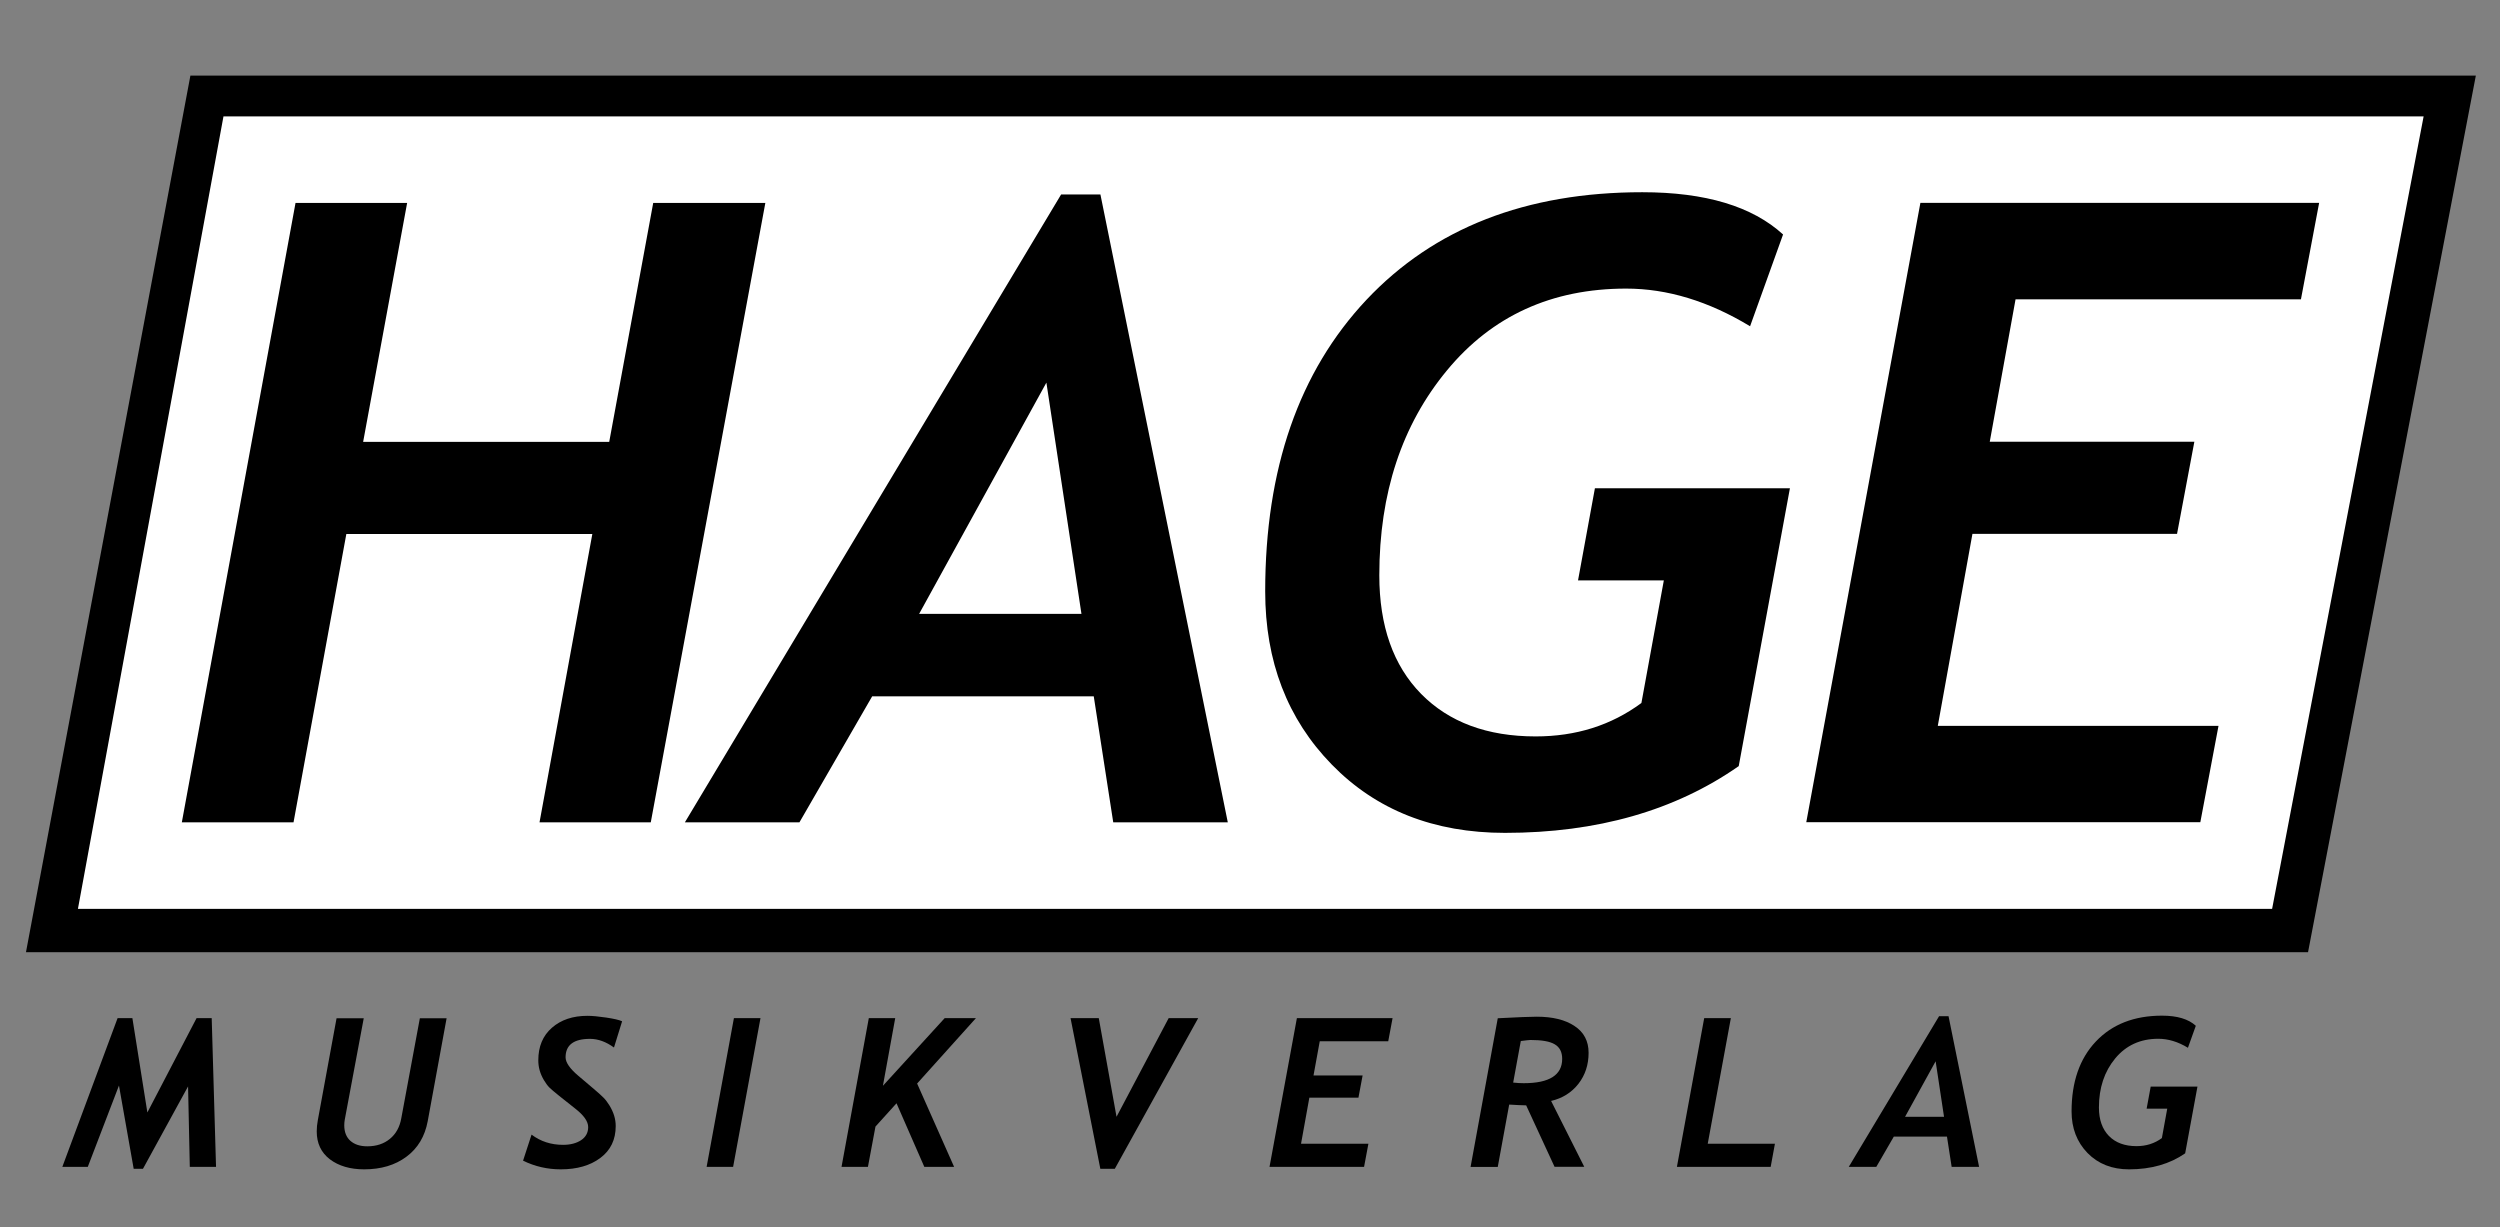
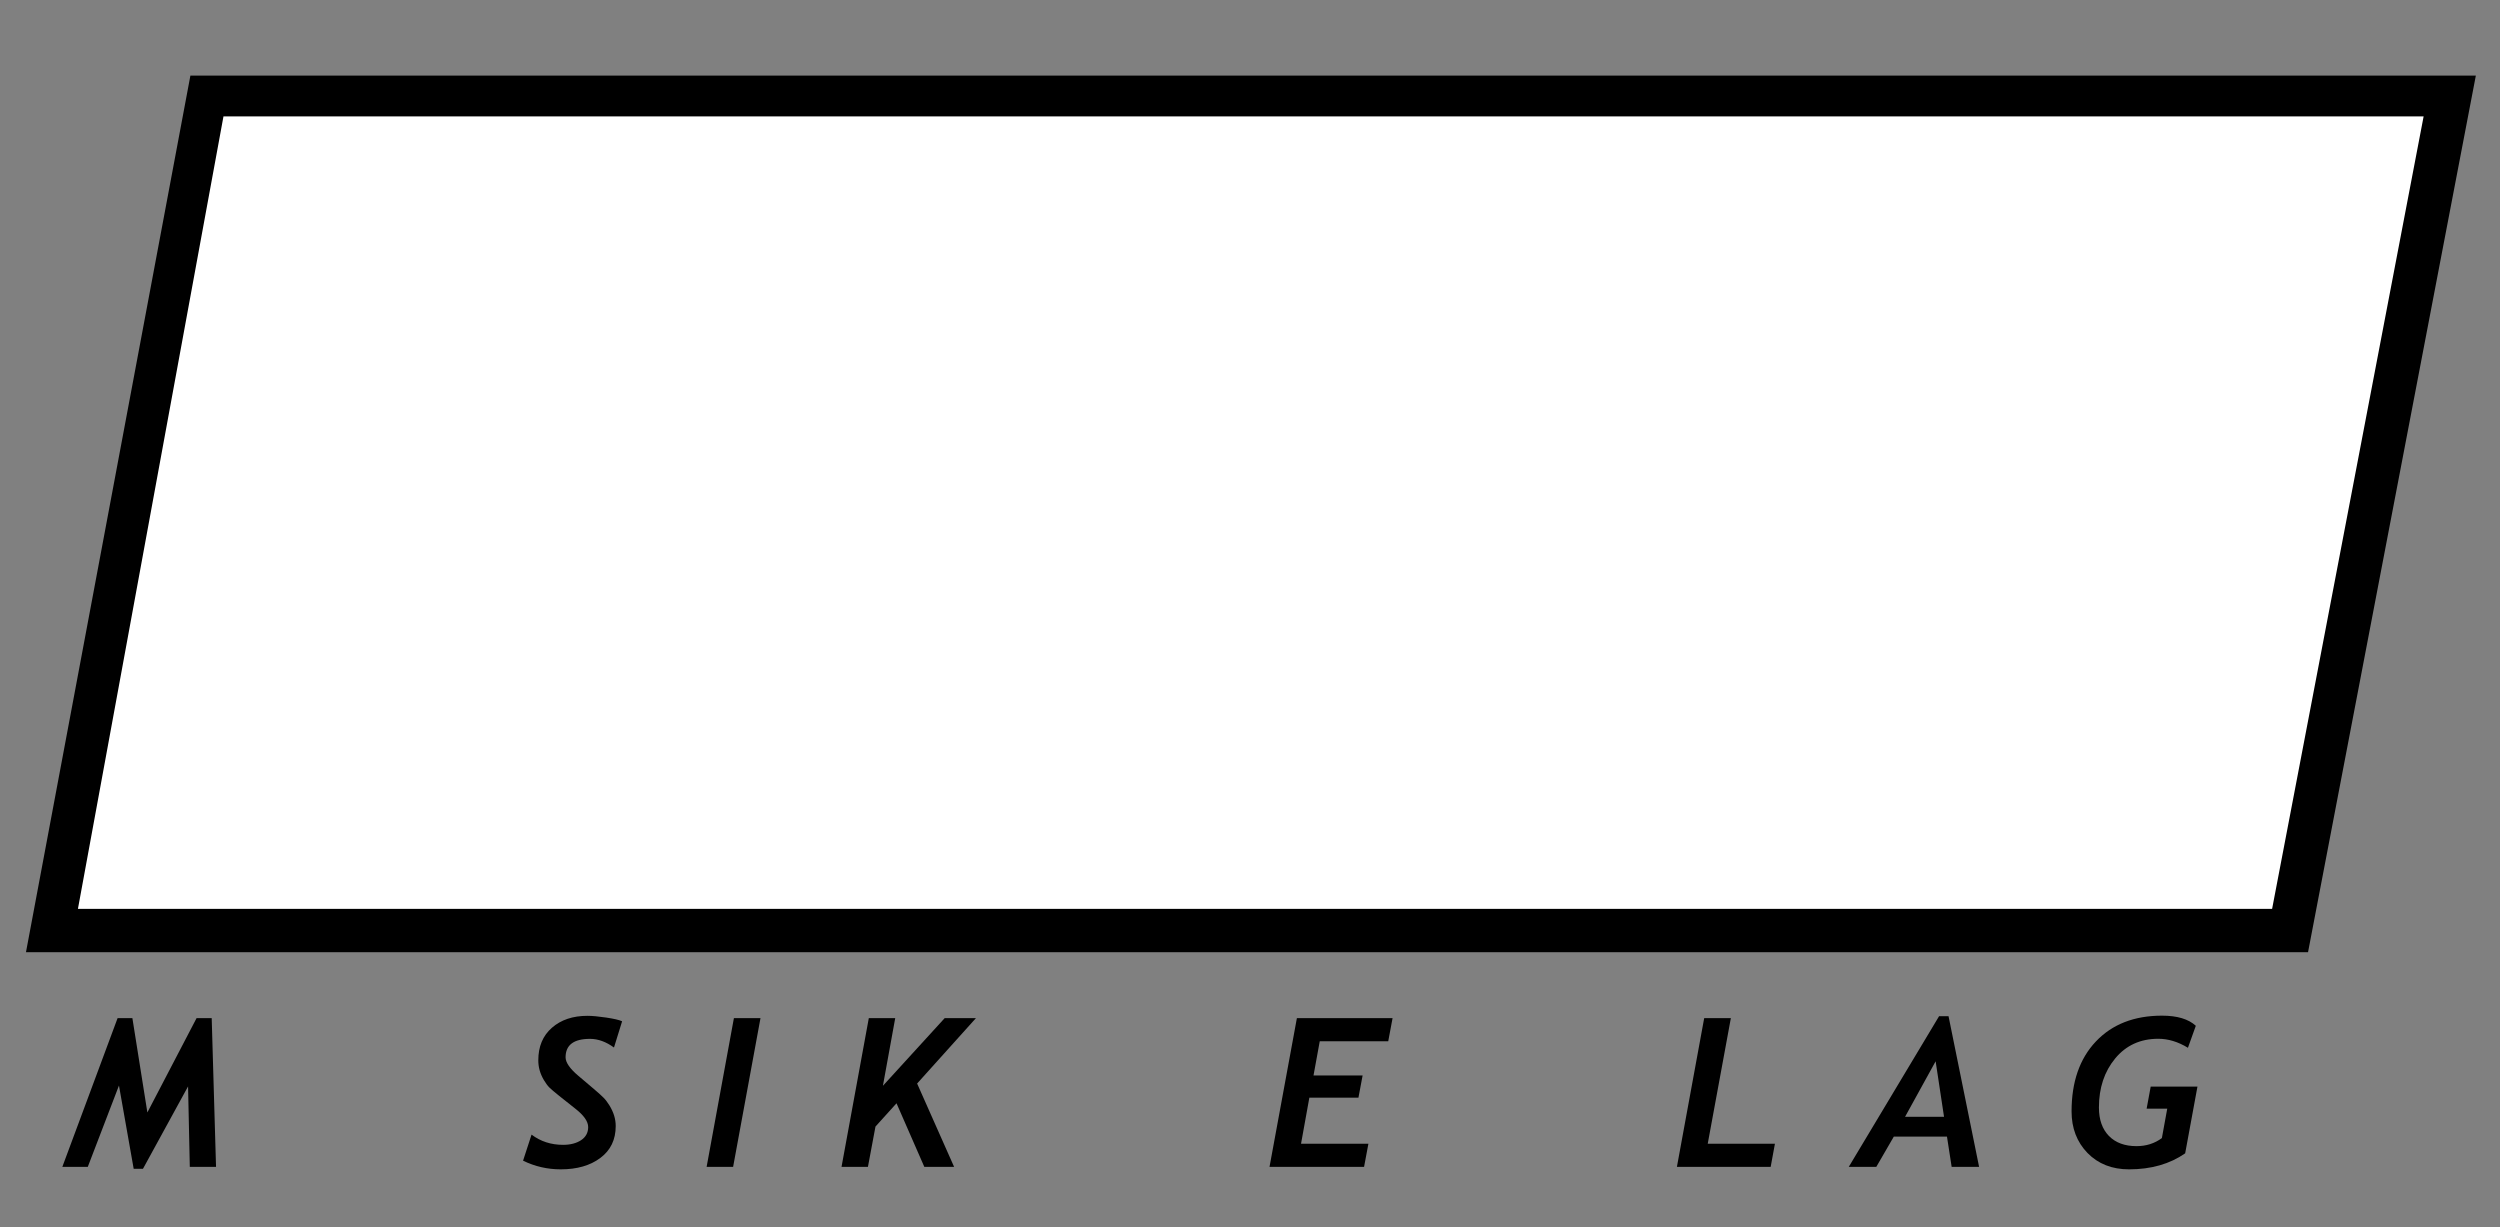
<svg xmlns="http://www.w3.org/2000/svg" version="1.1" id="Ebene_1" x="0px" y="0px" viewBox="0 0 288.73 141.73" style="enable-background:new 0 0 288.73 141.73;" xml:space="preserve">
  <rect x="0" y="0" width="288.73" height="141.73" fill="#808080" stroke="none" />
  <style type="text/css"> .st0{fill:#FFFFFF;} .st1{fill-rule:evenodd;clip-rule:evenodd;} </style>
  <g>
    <polygon points="21.99,8.73 3,109.97 266.56,109.97 285.94,8.73 21.99,8.73 " />
    <polygon class="st0" points="279.91,13.44 25.81,13.44 9,104.97 262.41,104.97 279.91,13.44 " />
-     <path d="M88.39,23.44L75.16,94.97H62.31l6.1-33.3H40l-6.1,33.3H21l13.13-71.53h12.89l-5.08,27.59h28.42l5.08-27.59H88.39 L88.39,23.44z M106.15,70.9l14.7-26.71l4.05,26.71H106.15L106.15,70.9z M127.09,22.46h-4.54L79.1,94.97h13.23l8.4-14.55h25.59 l2.25,14.55h13.23L127.09,22.46L127.09,22.46z M206.72,56.4l-5.91,32.08c-7.36,5.14-16.36,7.71-27,7.71c-8.2,0-14.87-2.63-20-7.89 c-5.13-5.26-7.69-11.92-7.69-20c0-14.16,3.9-25.38,11.69-33.67c7.8-8.28,18.42-12.43,31.86-12.43c7.29,0,12.71,1.63,16.26,4.88 l-3.81,10.6c-4.79-2.9-9.56-4.35-14.31-4.35c-8.59,0-15.5,3.15-20.7,9.45c-5.21,6.3-7.81,14.18-7.81,23.66 c0,5.86,1.61,10.42,4.83,13.7c3.22,3.27,7.63,4.91,13.23,4.91c4.65,0,8.72-1.28,12.21-3.86l2.59-14.16h-9.91l1.95-10.64H206.72 L206.72,56.4z M267.84,23.44l-2.1,11.13h-32.96l-2.98,16.45h23.63l-2,10.64H227.8l-4,22.17h32.42l-2.1,11.13h-45.51l13.18-71.53 H267.84L267.84,23.44z" />
    <polygon points="21.92,134.76 21.72,125.47 16.51,134.99 15.44,134.99 13.74,125.37 10.14,134.76 7.2,134.76 13.58,117.59 15.29,117.59 17.02,128.48 22.7,117.59 24.45,117.59 24.95,134.76 21.92,134.76 " />
-     <path d="M49.4,129.48c-0.33,1.77-1.15,3.14-2.46,4.11c-1.31,0.98-2.94,1.46-4.88,1.46c-1.62,0-2.94-0.39-3.96-1.16 c-1.02-0.78-1.52-1.86-1.52-3.22c0-0.41,0.04-0.86,0.13-1.32l2.16-11.75h3.14l-2.19,11.7c-0.04,0.21-0.06,0.43-0.06,0.67 c0,0.77,0.24,1.37,0.71,1.79c0.48,0.42,1.12,0.63,1.95,0.63c1.05,0,1.92-0.29,2.61-0.86c0.7-0.57,1.14-1.37,1.32-2.4l2.14-11.53 h3.09L49.4,129.48L49.4,129.48z" />
    <path d="M70.91,120.98c-0.91-0.66-1.83-1-2.77-1c-1.88,0-2.82,0.71-2.82,2.13c0,0.6,0.5,1.32,1.5,2.16l1.77,1.5 c0.55,0.47,0.93,0.81,1.14,1.03c0.21,0.21,0.43,0.51,0.67,0.89c0.23,0.38,0.41,0.77,0.53,1.16c0.12,0.39,0.18,0.79,0.18,1.2 c0,1.57-0.59,2.8-1.77,3.68c-1.17,0.88-2.7,1.32-4.57,1.32c-1.54,0-2.99-0.33-4.36-1l0.98-3.01c1.05,0.79,2.26,1.18,3.64,1.18 c0.84,0,1.53-0.18,2.07-0.53c0.55-0.36,0.83-0.87,0.83-1.52c0-0.65-0.5-1.36-1.5-2.14l-1.84-1.46c-0.56-0.45-0.95-0.78-1.15-0.98 c-0.2-0.2-0.4-0.48-0.62-0.84c-0.22-0.37-0.38-0.74-0.49-1.12c-0.11-0.38-0.16-0.78-0.16-1.18c0-1.58,0.52-2.83,1.57-3.75 c1.05-0.92,2.42-1.38,4.11-1.38c0.56,0,1.28,0.07,2.16,0.2c0.87,0.13,1.49,0.27,1.84,0.43L70.91,120.98L70.91,120.98z" />
    <polygon points="84.67,134.76 81.61,134.76 84.76,117.59 87.83,117.59 84.67,134.76 " />
    <polygon points="105.92,125.14 110.19,134.76 106.75,134.76 103.54,127.42 101.11,130.11 100.24,134.76 97.19,134.76 100.34,117.59 103.39,117.59 101.97,125.4 109.1,117.59 112.71,117.59 105.92,125.14 " />
-     <polygon points="128.75,134.99 127.08,134.99 123.64,117.59 126.9,117.59 128.95,128.98 134.97,117.59 138.38,117.59 128.75,134.99 " />
    <polygon points="160.33,120.26 152.42,120.26 151.7,124.21 157.37,124.21 156.89,126.77 151.22,126.77 150.26,132.09 158.04,132.09 157.54,134.76 146.62,134.76 149.78,117.59 160.83,117.59 160.33,120.26 " />
-     <path class="st1" d="M179.14,127.15l3.83,7.61h-3.43l-3.28-7.1c-0.53-0.01-1.18-0.04-1.96-0.09l-1.32,7.2h-3.14l3.14-17.17 c2.28-0.12,3.78-0.18,4.49-0.18c1.85,0,3.31,0.36,4.38,1.08c1.08,0.71,1.62,1.74,1.62,3.09c0,1.38-0.39,2.57-1.18,3.59 C181.5,126.18,180.46,126.84,179.14,127.15L179.14,127.15z M175.64,120.23l-0.88,4.8c0.46,0.05,0.87,0.07,1.23,0.07 c2.95,0,4.43-0.94,4.43-2.81c0-0.79-0.29-1.35-0.86-1.68c-0.56-0.34-1.5-0.5-2.81-0.5C176.64,120.11,176.27,120.15,175.64,120.23 L175.64,120.23z" />
    <polygon points="204.5,134.76 193.67,134.76 196.82,117.59 199.9,117.59 197.23,132.09 204.99,132.09 204.5,134.76 " />
-     <path class="st1" d="M225.4,134.76l-0.54-3.49h-6.14l-2.02,3.49h-3.18l10.43-17.4h1.09l3.53,17.4H225.4L225.4,134.76z M223.55,122.57l-3.53,6.41h4.5L223.55,122.57L223.55,122.57z" />
+     <path class="st1" d="M225.4,134.76l-0.54-3.49h-6.14l-2.02,3.49h-3.18l10.43-17.4h1.09l3.53,17.4L225.4,134.76z M223.55,122.57l-3.53,6.41h4.5L223.55,122.57L223.55,122.57z" />
    <path d="M252.37,133.2c-1.77,1.23-3.93,1.85-6.48,1.85c-1.97,0-3.57-0.63-4.8-1.89c-1.23-1.27-1.84-2.87-1.84-4.8 c0-3.4,0.93-6.09,2.8-8.07c1.88-1.99,4.43-2.99,7.65-2.99c1.75,0,3.05,0.39,3.9,1.17l-0.91,2.54c-1.15-0.7-2.29-1.04-3.43-1.04 c-2.06,0-3.72,0.76-4.97,2.27c-1.25,1.51-1.88,3.4-1.88,5.67c0,1.41,0.39,2.5,1.16,3.29c0.77,0.78,1.83,1.17,3.18,1.17 c1.12,0,2.09-0.31,2.93-0.93l0.62-3.4h-2.38l0.47-2.55h5.4L252.37,133.2L252.37,133.2z" />
  </g>
</svg>